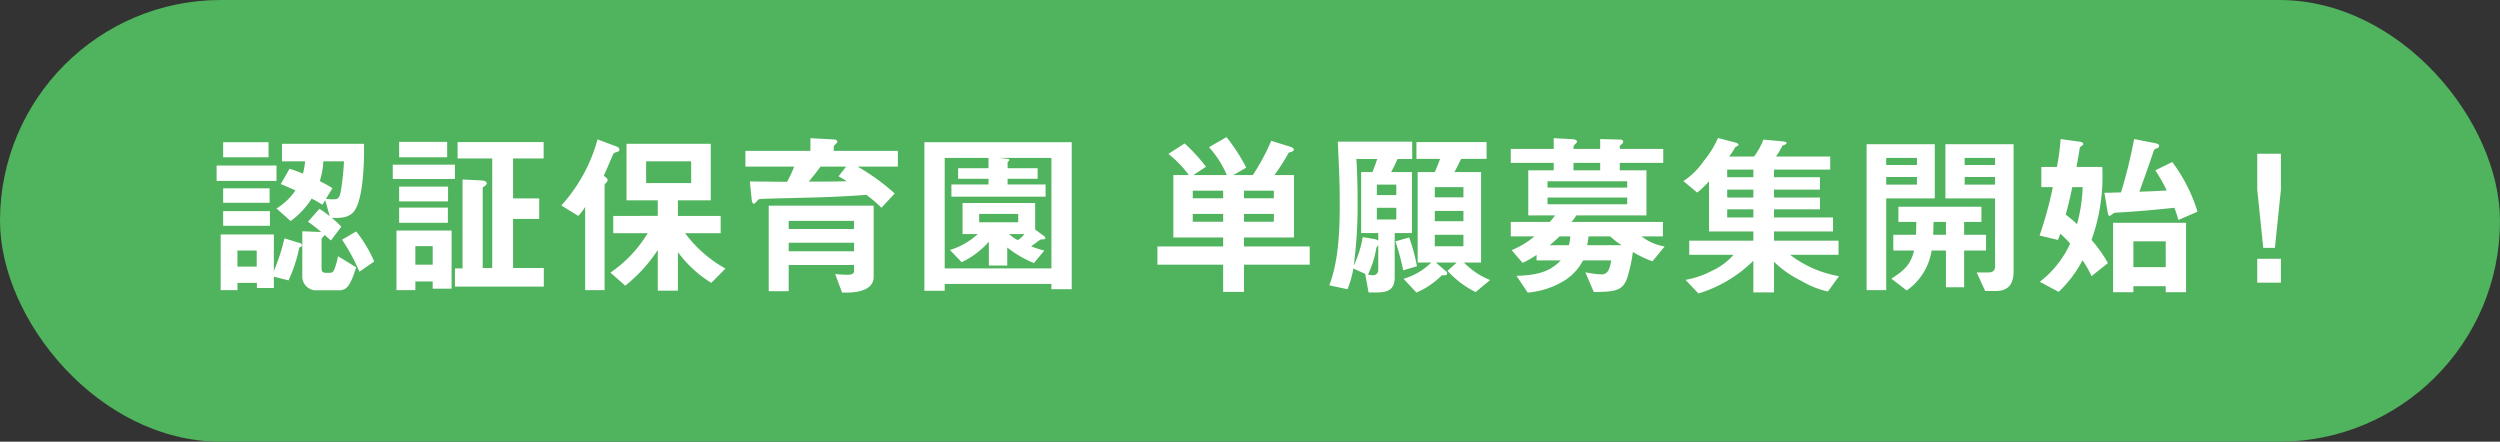
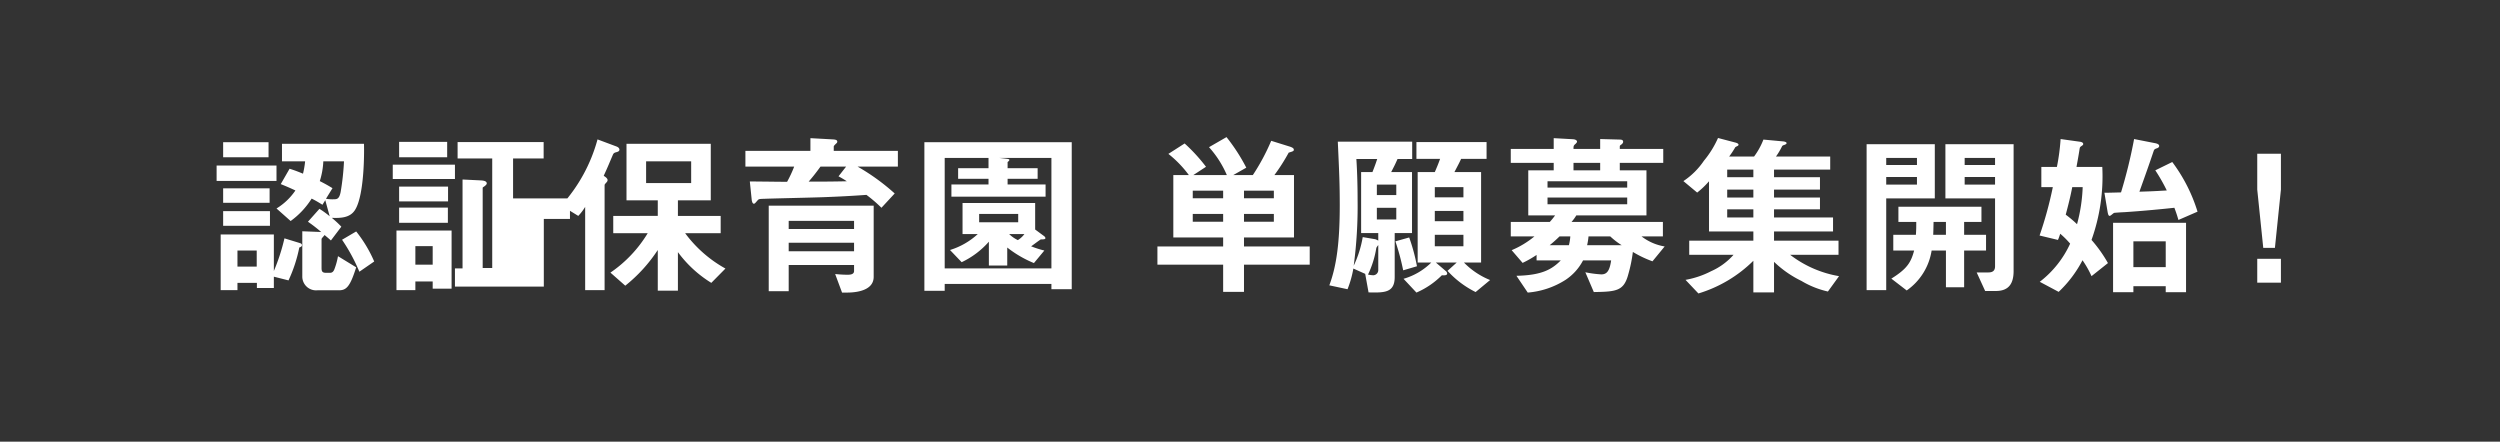
<svg xmlns="http://www.w3.org/2000/svg" width="283" height="50" viewBox="0 0 283 50">
  <rect x="0" y="0" width="283" height="50" fill="#333333" stroke="none" />
  <g id="グループ_979" data-name="グループ 979" transform="translate(-534 -485)">
-     <rect id="長方形_703" data-name="長方形 703" width="283" height="50" rx="25" transform="translate(534 485)" fill="#50b35d" />
-     <path id="パス_4558" data-name="パス 4558" d="M18.2-15.72H8.92v1.98h2.62a9.778,9.778,0,0,1-.24,1.4c-.92-.38-1.28-.48-1.52-.56l-1,1.74c.7.28,1.1.46,1.66.72A6.956,6.956,0,0,1,8.3-8.4L9.9-6.98a9.094,9.094,0,0,0,2.38-2.54,14.007,14.007,0,0,1,1.22.7l.32-.52.5,1.82a10.174,10.174,0,0,0-1.16-.84L11.86-6.9a17.716,17.716,0,0,1,1.52,1.18l-.08-.02-2.08-.08V-.7A1.559,1.559,0,0,0,12.94.86h2.44c.84,0,1.26-.44,1.94-2.6L15.26-3a7.784,7.784,0,0,1-.4,1.46c-.08.22-.22.42-.48.42h-.5c-.36,0-.48-.14-.48-.52v-3.3c0-.1.32-.38.34-.46.3.26.34.28.72.62l1.18-1.56a11.608,11.608,0,0,0-1.08-1c1,.04,2.06,0,2.62-.88C18.34-10.02,18.22-15.58,18.2-15.72Zm-2.26,1.98a28.43,28.43,0,0,1-.38,3.48c-.16.78-.4.82-.8.82a4.247,4.247,0,0,1-.86-.06l.74-1.2c-.28-.16-.54-.34-1.44-.8a8.58,8.58,0,0,0,.4-2.24Zm-4.76,9.5c0-.14-.1-.2-.22-.24L9.2-5.02A22.374,22.374,0,0,1,8-1.32V-5.46H1.98V.84h1.9V.02h2.2V.6H8V-.68l1.66.42a16.324,16.324,0,0,0,1.22-3.72C10.98-4.02,11.18-4.08,11.18-4.24ZM6.06-1.82H3.88V-3.64H6.06Zm13.3-.58a14.886,14.886,0,0,0-2.04-3.4l-1.6.94a20.324,20.324,0,0,1,1.96,3.62ZM7.4-14.2v-1.7H2.26v1.7Zm.9,2.68v-1.74H1.52v1.74ZM7.52-9.04v-1.64H2.26v1.64Zm.04,2.6V-8.1H2.26v1.66Zm18.42,4.4H24.02v-2.1h1.96ZM27.7-6.78V-8.5H22.18v1.72ZM28.12.68V-5.9H21.88V.84h2.14V-.14h1.96V.68ZM38.56.44v-2.1H35.08V-7.22h2.96V-9.54H35.08v-4.52h3.46v-1.86H28.8v1.86h3.92v12.4H31.64v-9.08c0-.04.04-.06.24-.2.14-.12.22-.2.22-.3,0-.24-.3-.32-.68-.34l-2.06-.1V-1.62H28.5V.44ZM27.62-14.2v-1.74H22.18v1.74Zm.88,2.46v-1.62H21.46v1.62ZM27.72-9.2v-1.68H22.18V-9.2Zm31.4,7.6a14.264,14.264,0,0,1-4.56-4h4.02V-7.56H53.74V-9.32h3.72v-6.4H47.92v6.4h3.54v1.76H46.42V-5.6h3.9A14.445,14.445,0,0,1,46.1-1.14L47.78.34A17.248,17.248,0,0,0,51.46-3.7V.9h2.28V-3.46A13.429,13.429,0,0,0,57.52.02Zm-12-13.46c0-.14-.12-.28-.34-.36l-2.14-.8a18.2,18.2,0,0,1-4.1,7.48l1.92,1.18a5.642,5.642,0,0,0,.78-1.02V.84h2.2V-11.02c0-.1.02-.12.22-.34a.4.4,0,0,0,.12-.24c0-.22-.26-.38-.44-.5.5-1.08.7-1.6.98-2.24.12-.3.16-.36.48-.44C46.94-14.82,47.12-14.88,47.12-15.06Zm8.12,3.78h-5.1v-2.46h5.1ZM75.9-.66V-8.72H64.02V.96h2.26V-2h7.4v.68c0,.38-.42.42-.72.42-.52,0-1.02-.04-1.42-.08l.78,2.1h.5C73.34,1.12,75.9,1.12,75.9-.66Zm2.74-12.48v-1.78H71.38v-.48c0-.08.06-.14.28-.36a.243.243,0,0,0,.12-.2c0-.18-.16-.24-.5-.26l-2.54-.14v1.44H61.38v1.78H66.9a13.62,13.62,0,0,1-.8,1.72c-.94,0-1.92-.02-4.22-.04l.22,2.14c.02.06.06.38.24.38.1,0,.14-.06.42-.38.14-.16.2-.16.84-.18,1.04-.04,5.68-.14,6.62-.18,1.64-.06,3.22-.14,4.86-.26a15.68,15.68,0,0,1,1.7,1.46l1.5-1.62a24.253,24.253,0,0,0-4.2-3.04ZM73.68-6.08h-7.4V-7h7.4Zm0,2.52h-7.4v-.96h7.4Zm-.82-7.92c-1.82.04-2.96.04-4.32.04.38-.44.7-.82,1.34-1.7h2.9l-.86,1.1A10.6,10.6,0,0,1,72.86-11.48Zm19.4,4.64H87.84v-.94h4.42Zm3.08,1.8c0-.12-.12-.22-.24-.3l-.92-.68v-3H85.96V-5.5h1.72a8.212,8.212,0,0,1-3.14,1.8l1.32,1.38a9.48,9.48,0,0,0,3.08-2.32v2.7h2.08V-3.98a12.65,12.65,0,0,0,3.02,1.76l1.18-1.42a11.228,11.228,0,0,1-1.5-.48c.2-.12.72-.54,1.1-.78C95.1-4.9,95.34-4.9,95.34-5.04ZM92.96-5.5a2.683,2.683,0,0,1-.74.68,3.632,3.632,0,0,1-.98-.68ZM98.32.74V-15.9H81.64V.92h2.3V.14H96.02v.6Zm-2.3-2.36H83.94v-12.5H88.9v1.16H85.46v1.2H88.9v.64H84.7v1.38H95.36v-1.38h-4.3v-.64h3.4v-1.2h-3.4v-.7c.08-.06.2-.14.2-.24,0-.08-.14-.1-.24-.12l-.88-.1h5.88Zm29.24-.42V-4.1h-7.44V-5.12h5.66v-7.06h-2.22a21.7,21.7,0,0,0,1.62-2.54c.52-.16.58-.18.58-.34,0-.14-.14-.24-.44-.34l-2.12-.66a23.788,23.788,0,0,1-2.08,3.88H116.6l1.48-.84a20.686,20.686,0,0,0-2.24-3.46l-1.98,1.14a11.462,11.462,0,0,1,2.02,3.16h-3.8l1.44-.94a19.339,19.339,0,0,0-2.42-2.64l-1.84,1.18a12.388,12.388,0,0,1,2.32,2.4h-1.76v7.06h5.64V-4.1h-7.44v2.06h7.44V1.04h2.36V-2.04ZM121.2-9.56h-3.38v-.86h3.38Zm0,2.66h-3.38v-.88h3.38Zm-5.74-2.66h-3.44v-.86h3.44Zm0,2.66h-3.44v-.88h3.44Zm21.4-7.1v-1.96h-8.42c.16,3.48.22,4.82.22,7.16,0,4.24-.36,6.9-1.18,9.1l2.06.44a11.644,11.644,0,0,0,.66-2.34l1.34.6.38,2.1c1.78.04,2.96.06,2.96-1.74V-5.62h1.96v-6.9h-2.36c.36-.7.4-.76.72-1.48Zm5.8,4.34h-3.24v-1.16h3.24ZM145.68-.3a8.635,8.635,0,0,1-2.96-1.98h1.94V-12.52h-3.02c.48-.92.54-1.02.76-1.5h2.88v-1.9h-7.94v1.9h2.68c-.26.72-.38.98-.6,1.5h-1.94V-2.28h1.54a7.347,7.347,0,0,1-3.14,1.84l1.46,1.56a9.253,9.253,0,0,0,2.88-1.96c.3.02.6.02.6-.2a.392.392,0,0,0-.16-.28l-1.12-.96h2.36l-1.04.94a10.758,10.758,0,0,0,3.18,2.4Zm-3.02-6.66h-3.24V-8.12h3.24Zm0,2.84h-3.24v-1.3h3.24Zm-7.6-5.8h-2.2V-11.1h2.2Zm0,2.76h-2.2V-8.48h2.2Zm-2.04,2.4a1.6,1.6,0,0,0-.34-.16l-1.42-.24a12.25,12.25,0,0,1-1.02,3.24,50.873,50.873,0,0,0,.44-7.4c0-2.16-.08-3.8-.14-4.68h2.36c-.1.3-.22.68-.54,1.48h-1.28v6.9h1.94Zm0,3.3a.587.587,0,0,1-.56.62,3.248,3.248,0,0,1-.6-.08,11.017,11.017,0,0,0,.94-3.02,2.057,2.057,0,0,1,.22-.32Zm4.38-.4a20.841,20.841,0,0,0-.88-3.26l-1.56.44a26.919,26.919,0,0,1,.88,3.28ZM165.44-4.1a5.873,5.873,0,0,1-2.62-1.14h2.42V-6.88H154.9a5.016,5.016,0,0,0,.54-.74h7.94v-5.1h-3.02v-.84h4.92v-1.58h-4.92v-.28c0-.06.02-.12.18-.22.18-.14.2-.24.2-.32,0-.22-.24-.24-.4-.24l-2.2-.06v1.12h-3.02c0-.32,0-.38.24-.58.06-.06.16-.16.16-.24,0-.12-.12-.26-.48-.28l-2.16-.12v1.22h-4.86v1.58h4.86v.84H150v5.1h3.04a8.16,8.16,0,0,1-.6.74h-4.42v1.64h2.68a10.271,10.271,0,0,1-2.58,1.56l1.24,1.44a12.205,12.205,0,0,0,1.58-.9v.62h2.74c-.98.98-2.08,1.68-5.02,1.74l1.28,1.9a9.338,9.338,0,0,0,4.28-1.44,5.921,5.921,0,0,0,1.98-2.2h3.18c-.18,1.28-.54,1.58-1.12,1.58a12.436,12.436,0,0,1-1.8-.24l.96,2.24c2.56-.04,3.4-.12,3.9-2a16.361,16.361,0,0,0,.52-2.54,12.411,12.411,0,0,0,2.22,1.06Zm-4.24-6.66h-9.02v-.72h9.02Zm-3.06-1.96h-3.02v-.84h3.02Zm3.06,3.84h-9.02v-.76h9.02Zm-.62,4.64h-3.92a6.98,6.98,0,0,0,.16-1h2.46A8.371,8.371,0,0,0,160.58-4.24Zm-5.82-1a5.508,5.508,0,0,1-.16,1h-2.18a14.964,14.964,0,0,0,1.12-1Zm30.42,4.5a12.484,12.484,0,0,1-5.54-2.42h5.48v-1.6h-7.3V-5.8h6.68V-7.38h-6.68V-8.3h5.2V-9.64h-5.2v-.9h5.2v-1.4h-5.2v-.86h6.36v-1.48h-6.14a8.039,8.039,0,0,0,.68-1.14c.04-.08.08-.12.28-.18.14-.06.24-.1.24-.2,0-.16-.4-.2-.46-.2l-2.16-.2a8.1,8.1,0,0,1-1.06,1.92h-2.82a9.8,9.8,0,0,0,.64-.96c.04-.08.06-.12.24-.2.08-.04.18-.08.18-.18,0-.08-.08-.18-.42-.26l-1.9-.5a10.952,10.952,0,0,1-1.6,2.58,8.4,8.4,0,0,1-2.32,2.3l1.56,1.3a9.423,9.423,0,0,0,1.34-1.28V-5.8h5.02v1.04h-7.26v1.6h5.02A7.358,7.358,0,0,1,170.7-1.3a10.162,10.162,0,0,1-2.9.98l1.46,1.54a15.022,15.022,0,0,0,6.22-3.7V1.1h2.34V-2.36a12.057,12.057,0,0,0,3.1,2.16,10.192,10.192,0,0,0,3,1.2Zm-9.7-8.9h-2.96v-.9h2.96Zm0-2.3h-2.96v-.86h2.96Zm0,4.56h-2.96V-8.3h2.96Zm29.46,6.06V-15.68h-7.72v6.14h5.62v7.68c0,.5-.26.7-.76.7h-1.32l.96,2.1h1.22C204.5.94,204.94-.04,204.94-1.32Zm-3.12-2.32V-5.42h-2.48V-6.88h1.96V-8.6h-9.4v1.72h2.02c0,.62,0,.86-.04,1.46h-2.56v1.78h2.36c-.36,1.34-.78,2.06-2.58,3.18L192.84.88a6.787,6.787,0,0,0,2.82-4.52h1.62V.52h2.06V-3.64Zm1.02-9.68H199.4v-.8h3.44Zm0,2.22H199.4v-.86h3.44Zm-5.56,5.68h-1.44c.02-.38.02-.62.04-1.46h1.4Zm-1.26-4.12v-6.14H188.3V.84h2.22V-9.54ZM194-13.32h-3.48v-.8H194Zm0,2.22h-3.48v-.86H194ZM224.46,1.08V-6.78H216.2V1.08h2.3V.4h3.66v.68Zm-2.3-2.84H218.5V-4.68h3.66Zm-6.54-.46a15.572,15.572,0,0,0-1.86-2.62,21.381,21.381,0,0,0,1.22-8.26h-2.92c.06-.36.22-1.18.36-2.1.02-.1.04-.16.22-.28.12-.08.18-.12.18-.22,0-.18-.24-.24-.4-.26l-2.16-.3a23.84,23.84,0,0,1-.42,3.16h-1.76v2.28h1.3a43.326,43.326,0,0,1-1.5,5.48l2.08.5c.12-.26.18-.48.26-.7a9.869,9.869,0,0,1,1.12,1.12A11.435,11.435,0,0,1,207.9-.1l2.14,1.14a13.469,13.469,0,0,0,2.7-3.58,11.111,11.111,0,0,1,1.02,1.8Zm-2.86-8.6a18.446,18.446,0,0,1-.64,4.2,13.166,13.166,0,0,0-1.28-1.08c.28-1.04.54-2.08.74-3.12Zm13,2.78a18.375,18.375,0,0,0-2.86-5.62l-1.92.94a19.949,19.949,0,0,1,1.3,2.28c-1.7.1-1.86.1-3.1.14.76-2.12,1.06-2.96,1.64-4.68.06-.1.08-.14.3-.22.14-.04.3-.12.3-.28,0-.2-.28-.28-.5-.32l-2.34-.46a55.715,55.715,0,0,1-1.48,6.04c-1.44.04-1.6.04-1.88.04l.36,2.16c.06.34.12.46.24.46.1,0,.42-.32.5-.34s1-.08,1.14-.08c2.16-.14,4.4-.36,5.68-.5.28.74.38,1.12.46,1.38Zm6.76,5.34V0h2.68V-2.7Zm0-11.9v4.06l.68,6.6h1.32l.68-6.6V-14.6Z" transform="translate(557 517)" fill="#fff" />
+     <path id="パス_4558" data-name="パス 4558" d="M18.2-15.72H8.92v1.98h2.62a9.778,9.778,0,0,1-.24,1.4c-.92-.38-1.28-.48-1.52-.56l-1,1.74c.7.28,1.1.46,1.66.72A6.956,6.956,0,0,1,8.3-8.4L9.9-6.98a9.094,9.094,0,0,0,2.38-2.54,14.007,14.007,0,0,1,1.22.7l.32-.52.5,1.82a10.174,10.174,0,0,0-1.16-.84L11.86-6.9a17.716,17.716,0,0,1,1.52,1.18l-.08-.02-2.08-.08V-.7A1.559,1.559,0,0,0,12.94.86h2.44c.84,0,1.26-.44,1.94-2.6L15.26-3a7.784,7.784,0,0,1-.4,1.46c-.08.22-.22.42-.48.42h-.5c-.36,0-.48-.14-.48-.52v-3.3c0-.1.32-.38.34-.46.3.26.34.28.72.62l1.18-1.56a11.608,11.608,0,0,0-1.08-1c1,.04,2.06,0,2.62-.88C18.34-10.02,18.22-15.58,18.2-15.72Zm-2.26,1.98a28.43,28.43,0,0,1-.38,3.48c-.16.78-.4.82-.8.82a4.247,4.247,0,0,1-.86-.06l.74-1.2c-.28-.16-.54-.34-1.44-.8a8.58,8.58,0,0,0,.4-2.24Zm-4.76,9.5c0-.14-.1-.2-.22-.24L9.2-5.02A22.374,22.374,0,0,1,8-1.32V-5.46H1.98V.84h1.9V.02h2.2V.6H8V-.68l1.66.42a16.324,16.324,0,0,0,1.22-3.72C10.98-4.02,11.18-4.08,11.18-4.24ZM6.06-1.82H3.88V-3.64H6.06Zm13.3-.58a14.886,14.886,0,0,0-2.04-3.4l-1.6.94a20.324,20.324,0,0,1,1.96,3.62ZM7.4-14.2v-1.7H2.26v1.7Zm.9,2.68v-1.74H1.52v1.74ZM7.52-9.04v-1.64H2.26v1.64Zm.04,2.6V-8.1H2.26v1.66Zm18.42,4.4H24.02v-2.1h1.96ZM27.7-6.78V-8.5H22.18v1.72ZM28.12.68V-5.9H21.88V.84h2.14V-.14h1.96V.68ZM38.56.44v-2.1V-7.22h2.96V-9.54H35.08v-4.52h3.46v-1.86H28.8v1.86h3.92v12.4H31.64v-9.08c0-.04.04-.06.24-.2.14-.12.22-.2.22-.3,0-.24-.3-.32-.68-.34l-2.06-.1V-1.62H28.5V.44ZM27.62-14.2v-1.74H22.18v1.74Zm.88,2.46v-1.62H21.46v1.62ZM27.72-9.2v-1.68H22.18V-9.2Zm31.4,7.6a14.264,14.264,0,0,1-4.56-4h4.02V-7.56H53.74V-9.32h3.72v-6.4H47.92v6.4h3.54v1.76H46.42V-5.6h3.9A14.445,14.445,0,0,1,46.1-1.14L47.78.34A17.248,17.248,0,0,0,51.46-3.7V.9h2.28V-3.46A13.429,13.429,0,0,0,57.52.02Zm-12-13.46c0-.14-.12-.28-.34-.36l-2.14-.8a18.2,18.2,0,0,1-4.1,7.48l1.92,1.18a5.642,5.642,0,0,0,.78-1.02V.84h2.2V-11.02c0-.1.02-.12.22-.34a.4.4,0,0,0,.12-.24c0-.22-.26-.38-.44-.5.5-1.08.7-1.6.98-2.24.12-.3.16-.36.48-.44C46.94-14.82,47.12-14.88,47.12-15.06Zm8.12,3.78h-5.1v-2.46h5.1ZM75.9-.66V-8.72H64.02V.96h2.26V-2h7.4v.68c0,.38-.42.42-.72.42-.52,0-1.02-.04-1.42-.08l.78,2.1h.5C73.34,1.12,75.9,1.12,75.9-.66Zm2.74-12.48v-1.78H71.38v-.48c0-.08.06-.14.28-.36a.243.243,0,0,0,.12-.2c0-.18-.16-.24-.5-.26l-2.54-.14v1.44H61.38v1.78H66.9a13.62,13.62,0,0,1-.8,1.72c-.94,0-1.92-.02-4.22-.04l.22,2.14c.02.06.06.38.24.38.1,0,.14-.06.42-.38.14-.16.2-.16.84-.18,1.04-.04,5.68-.14,6.62-.18,1.64-.06,3.22-.14,4.86-.26a15.68,15.68,0,0,1,1.7,1.46l1.5-1.62a24.253,24.253,0,0,0-4.2-3.04ZM73.68-6.08h-7.4V-7h7.4Zm0,2.52h-7.4v-.96h7.4Zm-.82-7.92c-1.82.04-2.96.04-4.32.04.38-.44.7-.82,1.34-1.7h2.9l-.86,1.1A10.6,10.6,0,0,1,72.86-11.48Zm19.4,4.64H87.84v-.94h4.42Zm3.08,1.8c0-.12-.12-.22-.24-.3l-.92-.68v-3H85.96V-5.5h1.72a8.212,8.212,0,0,1-3.14,1.8l1.32,1.38a9.48,9.48,0,0,0,3.08-2.32v2.7h2.08V-3.98a12.65,12.65,0,0,0,3.02,1.76l1.18-1.42a11.228,11.228,0,0,1-1.5-.48c.2-.12.72-.54,1.1-.78C95.1-4.9,95.34-4.9,95.34-5.04ZM92.96-5.5a2.683,2.683,0,0,1-.74.68,3.632,3.632,0,0,1-.98-.68ZM98.32.74V-15.9H81.64V.92h2.3V.14H96.02v.6Zm-2.3-2.36H83.94v-12.5H88.9v1.16H85.46v1.2H88.9v.64H84.7v1.38H95.36v-1.38h-4.3v-.64h3.4v-1.2h-3.4v-.7c.08-.06.2-.14.2-.24,0-.08-.14-.1-.24-.12l-.88-.1h5.88Zm29.24-.42V-4.1h-7.44V-5.12h5.66v-7.06h-2.22a21.7,21.7,0,0,0,1.62-2.54c.52-.16.58-.18.58-.34,0-.14-.14-.24-.44-.34l-2.12-.66a23.788,23.788,0,0,1-2.08,3.88H116.6l1.48-.84a20.686,20.686,0,0,0-2.24-3.46l-1.98,1.14a11.462,11.462,0,0,1,2.02,3.16h-3.8l1.44-.94a19.339,19.339,0,0,0-2.42-2.64l-1.84,1.18a12.388,12.388,0,0,1,2.32,2.4h-1.76v7.06h5.64V-4.1h-7.44v2.06h7.44V1.04h2.36V-2.04ZM121.2-9.56h-3.38v-.86h3.38Zm0,2.66h-3.38v-.88h3.38Zm-5.74-2.66h-3.44v-.86h3.44Zm0,2.66h-3.44v-.88h3.44Zm21.4-7.1v-1.96h-8.42c.16,3.48.22,4.82.22,7.16,0,4.24-.36,6.9-1.18,9.1l2.06.44a11.644,11.644,0,0,0,.66-2.34l1.34.6.38,2.1c1.78.04,2.96.06,2.96-1.74V-5.62h1.96v-6.9h-2.36c.36-.7.4-.76.72-1.48Zm5.8,4.34h-3.24v-1.16h3.24ZM145.68-.3a8.635,8.635,0,0,1-2.96-1.98h1.94V-12.52h-3.02c.48-.92.54-1.02.76-1.5h2.88v-1.9h-7.94v1.9h2.68c-.26.72-.38.98-.6,1.5h-1.94V-2.28h1.54a7.347,7.347,0,0,1-3.14,1.84l1.46,1.56a9.253,9.253,0,0,0,2.88-1.96c.3.02.6.02.6-.2a.392.392,0,0,0-.16-.28l-1.12-.96h2.36l-1.04.94a10.758,10.758,0,0,0,3.18,2.4Zm-3.02-6.66h-3.24V-8.12h3.24Zm0,2.84h-3.24v-1.3h3.24Zm-7.6-5.8h-2.2V-11.1h2.2Zm0,2.76h-2.2V-8.48h2.2Zm-2.04,2.4a1.6,1.6,0,0,0-.34-.16l-1.42-.24a12.25,12.25,0,0,1-1.02,3.24,50.873,50.873,0,0,0,.44-7.4c0-2.16-.08-3.8-.14-4.68h2.36c-.1.3-.22.68-.54,1.48h-1.28v6.9h1.94Zm0,3.3a.587.587,0,0,1-.56.62,3.248,3.248,0,0,1-.6-.08,11.017,11.017,0,0,0,.94-3.02,2.057,2.057,0,0,1,.22-.32Zm4.38-.4a20.841,20.841,0,0,0-.88-3.26l-1.56.44a26.919,26.919,0,0,1,.88,3.28ZM165.44-4.1a5.873,5.873,0,0,1-2.62-1.14h2.42V-6.88H154.9a5.016,5.016,0,0,0,.54-.74h7.94v-5.1h-3.02v-.84h4.92v-1.58h-4.92v-.28c0-.06.02-.12.18-.22.18-.14.2-.24.2-.32,0-.22-.24-.24-.4-.24l-2.2-.06v1.12h-3.02c0-.32,0-.38.24-.58.06-.06.16-.16.16-.24,0-.12-.12-.26-.48-.28l-2.16-.12v1.22h-4.86v1.58h4.86v.84H150v5.1h3.04a8.16,8.16,0,0,1-.6.74h-4.42v1.64h2.68a10.271,10.271,0,0,1-2.58,1.56l1.24,1.44a12.205,12.205,0,0,0,1.58-.9v.62h2.74c-.98.98-2.08,1.68-5.02,1.74l1.28,1.9a9.338,9.338,0,0,0,4.28-1.44,5.921,5.921,0,0,0,1.98-2.2h3.18c-.18,1.28-.54,1.58-1.12,1.58a12.436,12.436,0,0,1-1.8-.24l.96,2.24c2.56-.04,3.4-.12,3.9-2a16.361,16.361,0,0,0,.52-2.54,12.411,12.411,0,0,0,2.22,1.06Zm-4.24-6.66h-9.02v-.72h9.02Zm-3.06-1.96h-3.02v-.84h3.02Zm3.06,3.84h-9.02v-.76h9.02Zm-.62,4.64h-3.92a6.98,6.98,0,0,0,.16-1h2.46A8.371,8.371,0,0,0,160.58-4.24Zm-5.82-1a5.508,5.508,0,0,1-.16,1h-2.18a14.964,14.964,0,0,0,1.12-1Zm30.42,4.5a12.484,12.484,0,0,1-5.54-2.42h5.48v-1.6h-7.3V-5.8h6.68V-7.38h-6.68V-8.3h5.2V-9.64h-5.2v-.9h5.2v-1.4h-5.2v-.86h6.36v-1.48h-6.14a8.039,8.039,0,0,0,.68-1.14c.04-.08.08-.12.28-.18.14-.06.24-.1.24-.2,0-.16-.4-.2-.46-.2l-2.16-.2a8.1,8.1,0,0,1-1.06,1.92h-2.82a9.8,9.8,0,0,0,.64-.96c.04-.08.06-.12.24-.2.08-.04.18-.08.18-.18,0-.08-.08-.18-.42-.26l-1.9-.5a10.952,10.952,0,0,1-1.6,2.58,8.4,8.4,0,0,1-2.32,2.3l1.56,1.3a9.423,9.423,0,0,0,1.34-1.28V-5.8h5.02v1.04h-7.26v1.6h5.02A7.358,7.358,0,0,1,170.7-1.3a10.162,10.162,0,0,1-2.9.98l1.46,1.54a15.022,15.022,0,0,0,6.22-3.7V1.1h2.34V-2.36a12.057,12.057,0,0,0,3.1,2.16,10.192,10.192,0,0,0,3,1.2Zm-9.7-8.9h-2.96v-.9h2.96Zm0-2.3h-2.96v-.86h2.96Zm0,4.56h-2.96V-8.3h2.96Zm29.46,6.06V-15.68h-7.72v6.14h5.62v7.68c0,.5-.26.7-.76.7h-1.32l.96,2.1h1.22C204.5.94,204.94-.04,204.94-1.32Zm-3.12-2.32V-5.42h-2.48V-6.88h1.96V-8.6h-9.4v1.72h2.02c0,.62,0,.86-.04,1.46h-2.56v1.78h2.36c-.36,1.34-.78,2.06-2.58,3.18L192.84.88a6.787,6.787,0,0,0,2.82-4.52h1.62V.52h2.06V-3.64Zm1.02-9.68H199.4v-.8h3.44Zm0,2.22H199.4v-.86h3.44Zm-5.56,5.68h-1.44c.02-.38.02-.62.04-1.46h1.4Zm-1.26-4.12v-6.14H188.3V.84h2.22V-9.54ZM194-13.32h-3.48v-.8H194Zm0,2.22h-3.48v-.86H194ZM224.46,1.08V-6.78H216.2V1.08h2.3V.4h3.66v.68Zm-2.3-2.84H218.5V-4.68h3.66Zm-6.54-.46a15.572,15.572,0,0,0-1.86-2.62,21.381,21.381,0,0,0,1.22-8.26h-2.92c.06-.36.22-1.18.36-2.1.02-.1.04-.16.22-.28.12-.08.18-.12.18-.22,0-.18-.24-.24-.4-.26l-2.16-.3a23.84,23.84,0,0,1-.42,3.16h-1.76v2.28h1.3a43.326,43.326,0,0,1-1.5,5.48l2.08.5c.12-.26.18-.48.26-.7a9.869,9.869,0,0,1,1.12,1.12A11.435,11.435,0,0,1,207.9-.1l2.14,1.14a13.469,13.469,0,0,0,2.7-3.58,11.111,11.111,0,0,1,1.02,1.8Zm-2.86-8.6a18.446,18.446,0,0,1-.64,4.2,13.166,13.166,0,0,0-1.28-1.08c.28-1.04.54-2.08.74-3.12Zm13,2.78a18.375,18.375,0,0,0-2.86-5.62l-1.92.94a19.949,19.949,0,0,1,1.3,2.28c-1.7.1-1.86.1-3.1.14.76-2.12,1.06-2.96,1.64-4.68.06-.1.08-.14.3-.22.14-.04.3-.12.3-.28,0-.2-.28-.28-.5-.32l-2.34-.46a55.715,55.715,0,0,1-1.48,6.04c-1.44.04-1.6.04-1.88.04l.36,2.16c.06.34.12.46.24.46.1,0,.42-.32.5-.34s1-.08,1.14-.08c2.16-.14,4.4-.36,5.68-.5.28.74.38,1.12.46,1.38Zm6.76,5.34V0h2.68V-2.7Zm0-11.9v4.06l.68,6.6h1.32l.68-6.6V-14.6Z" transform="translate(557 517)" fill="#fff" />
  </g>
</svg>